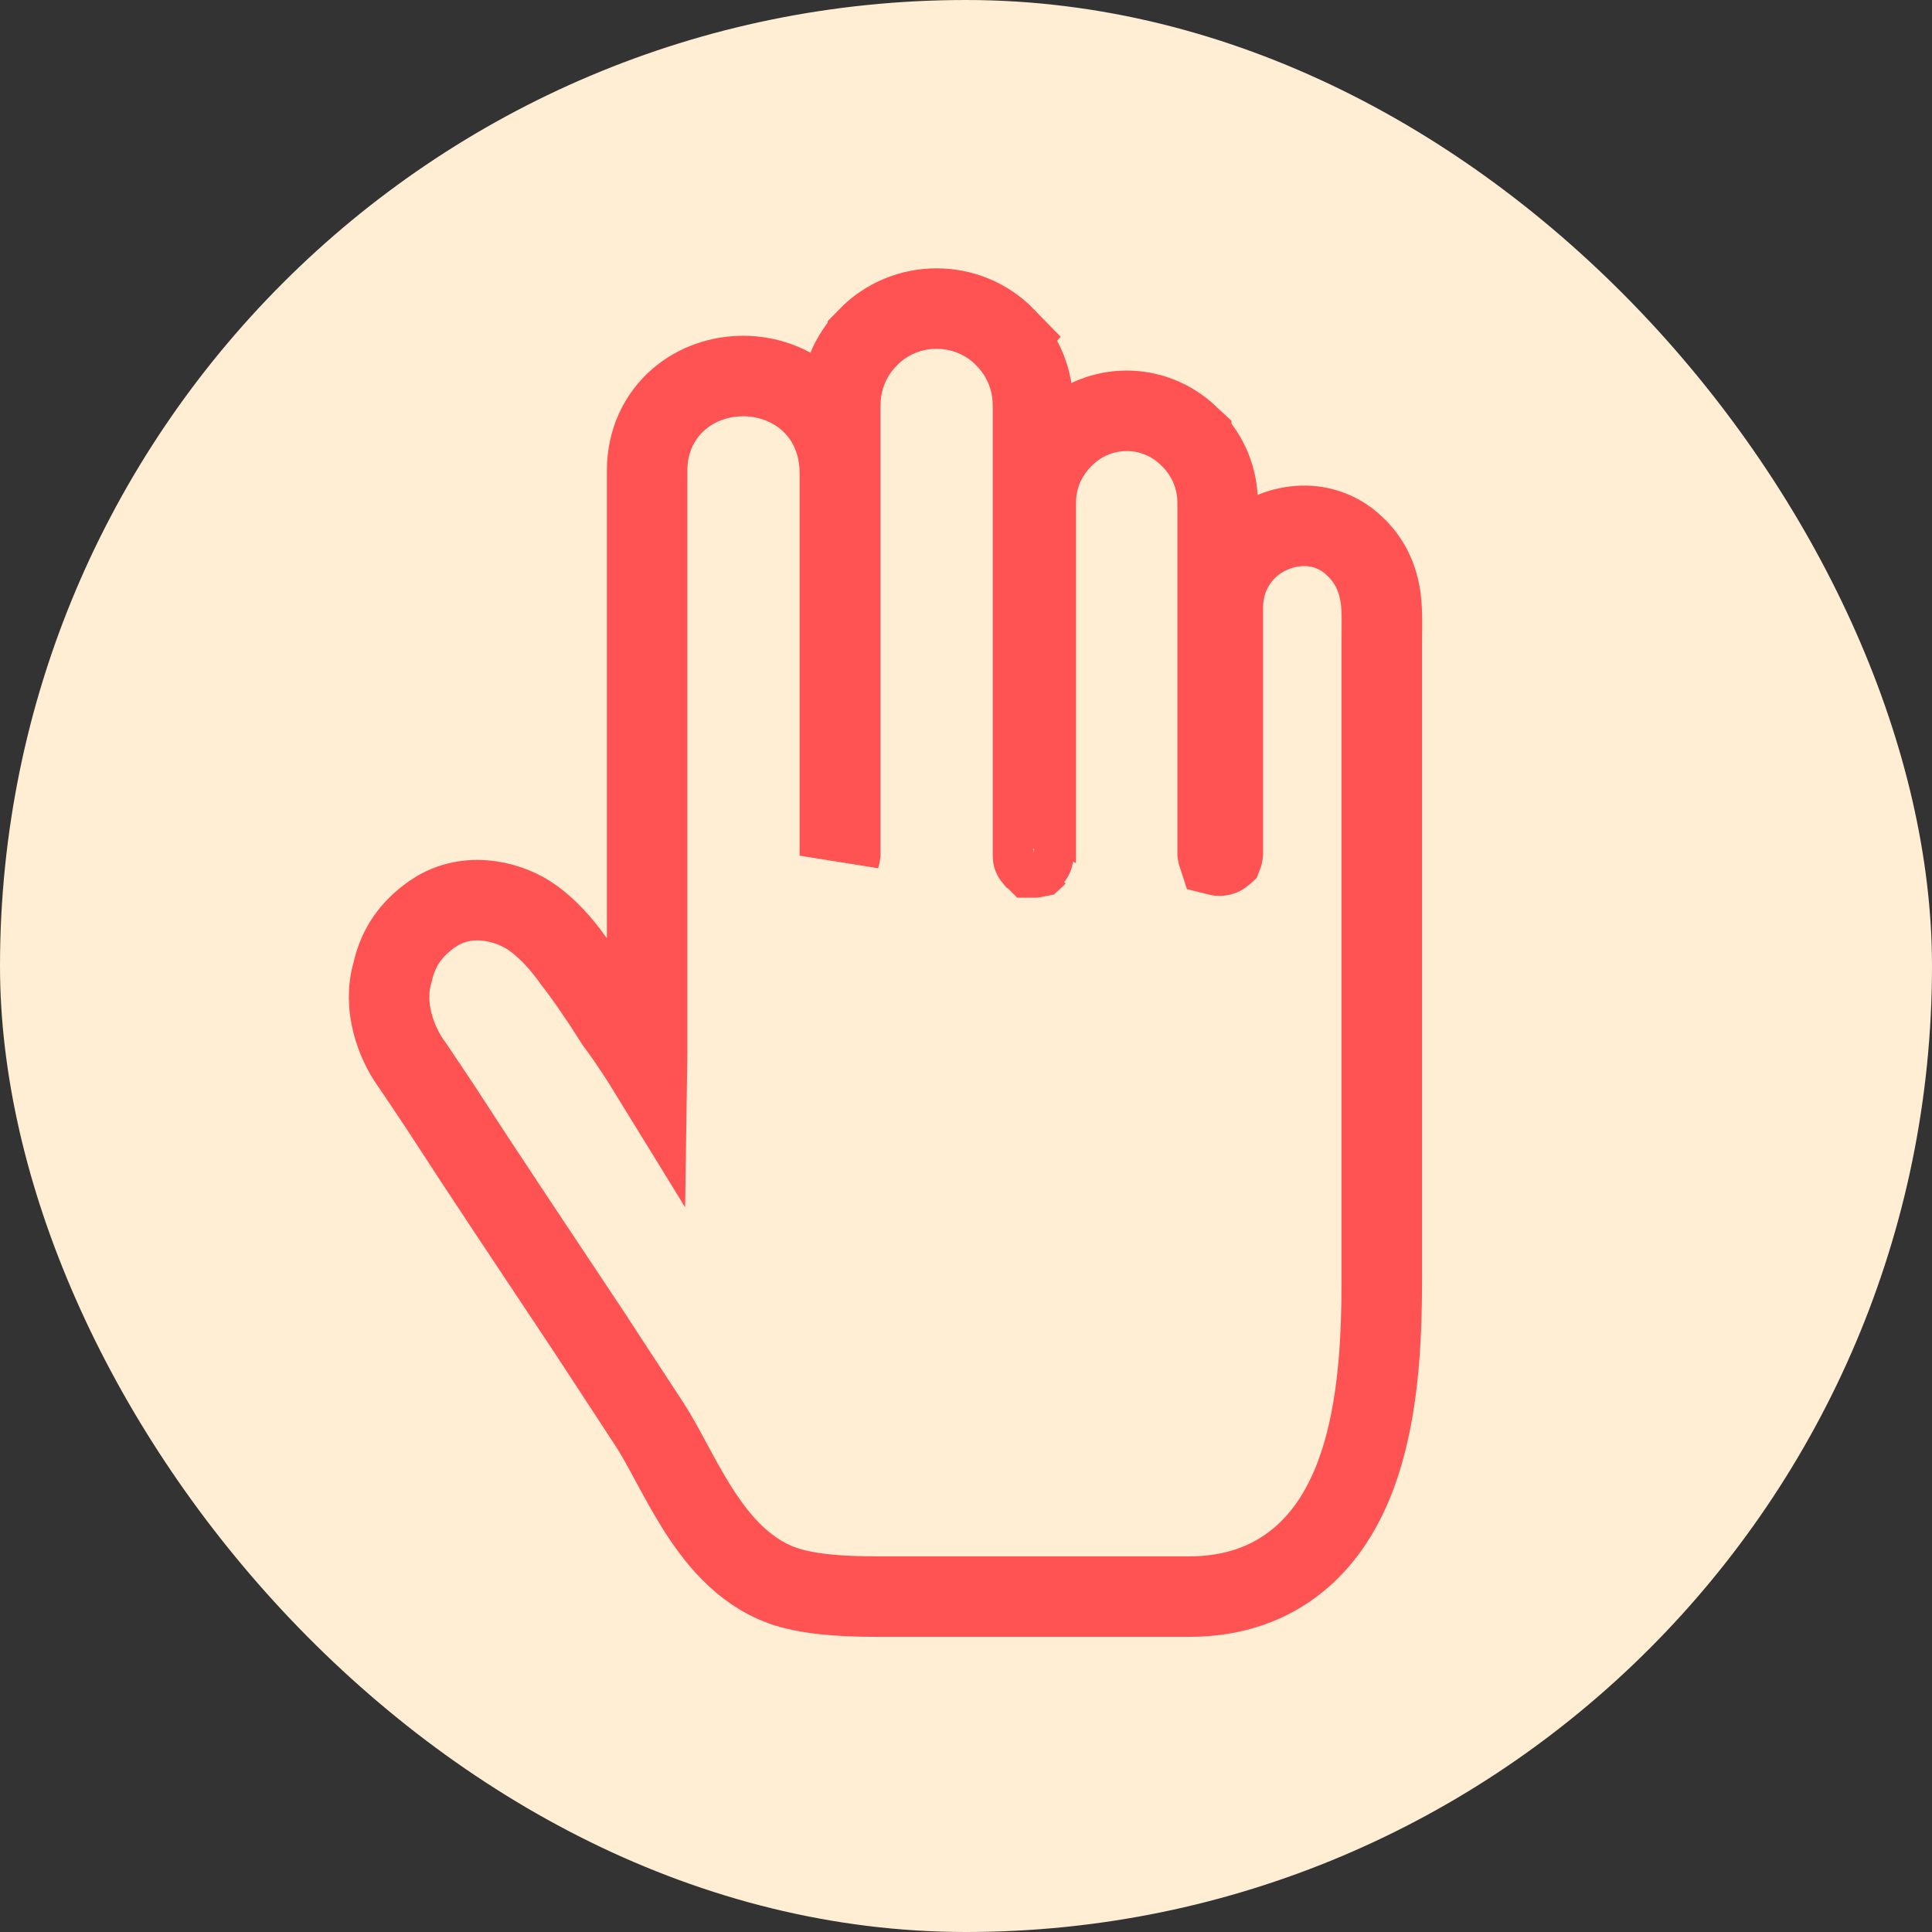
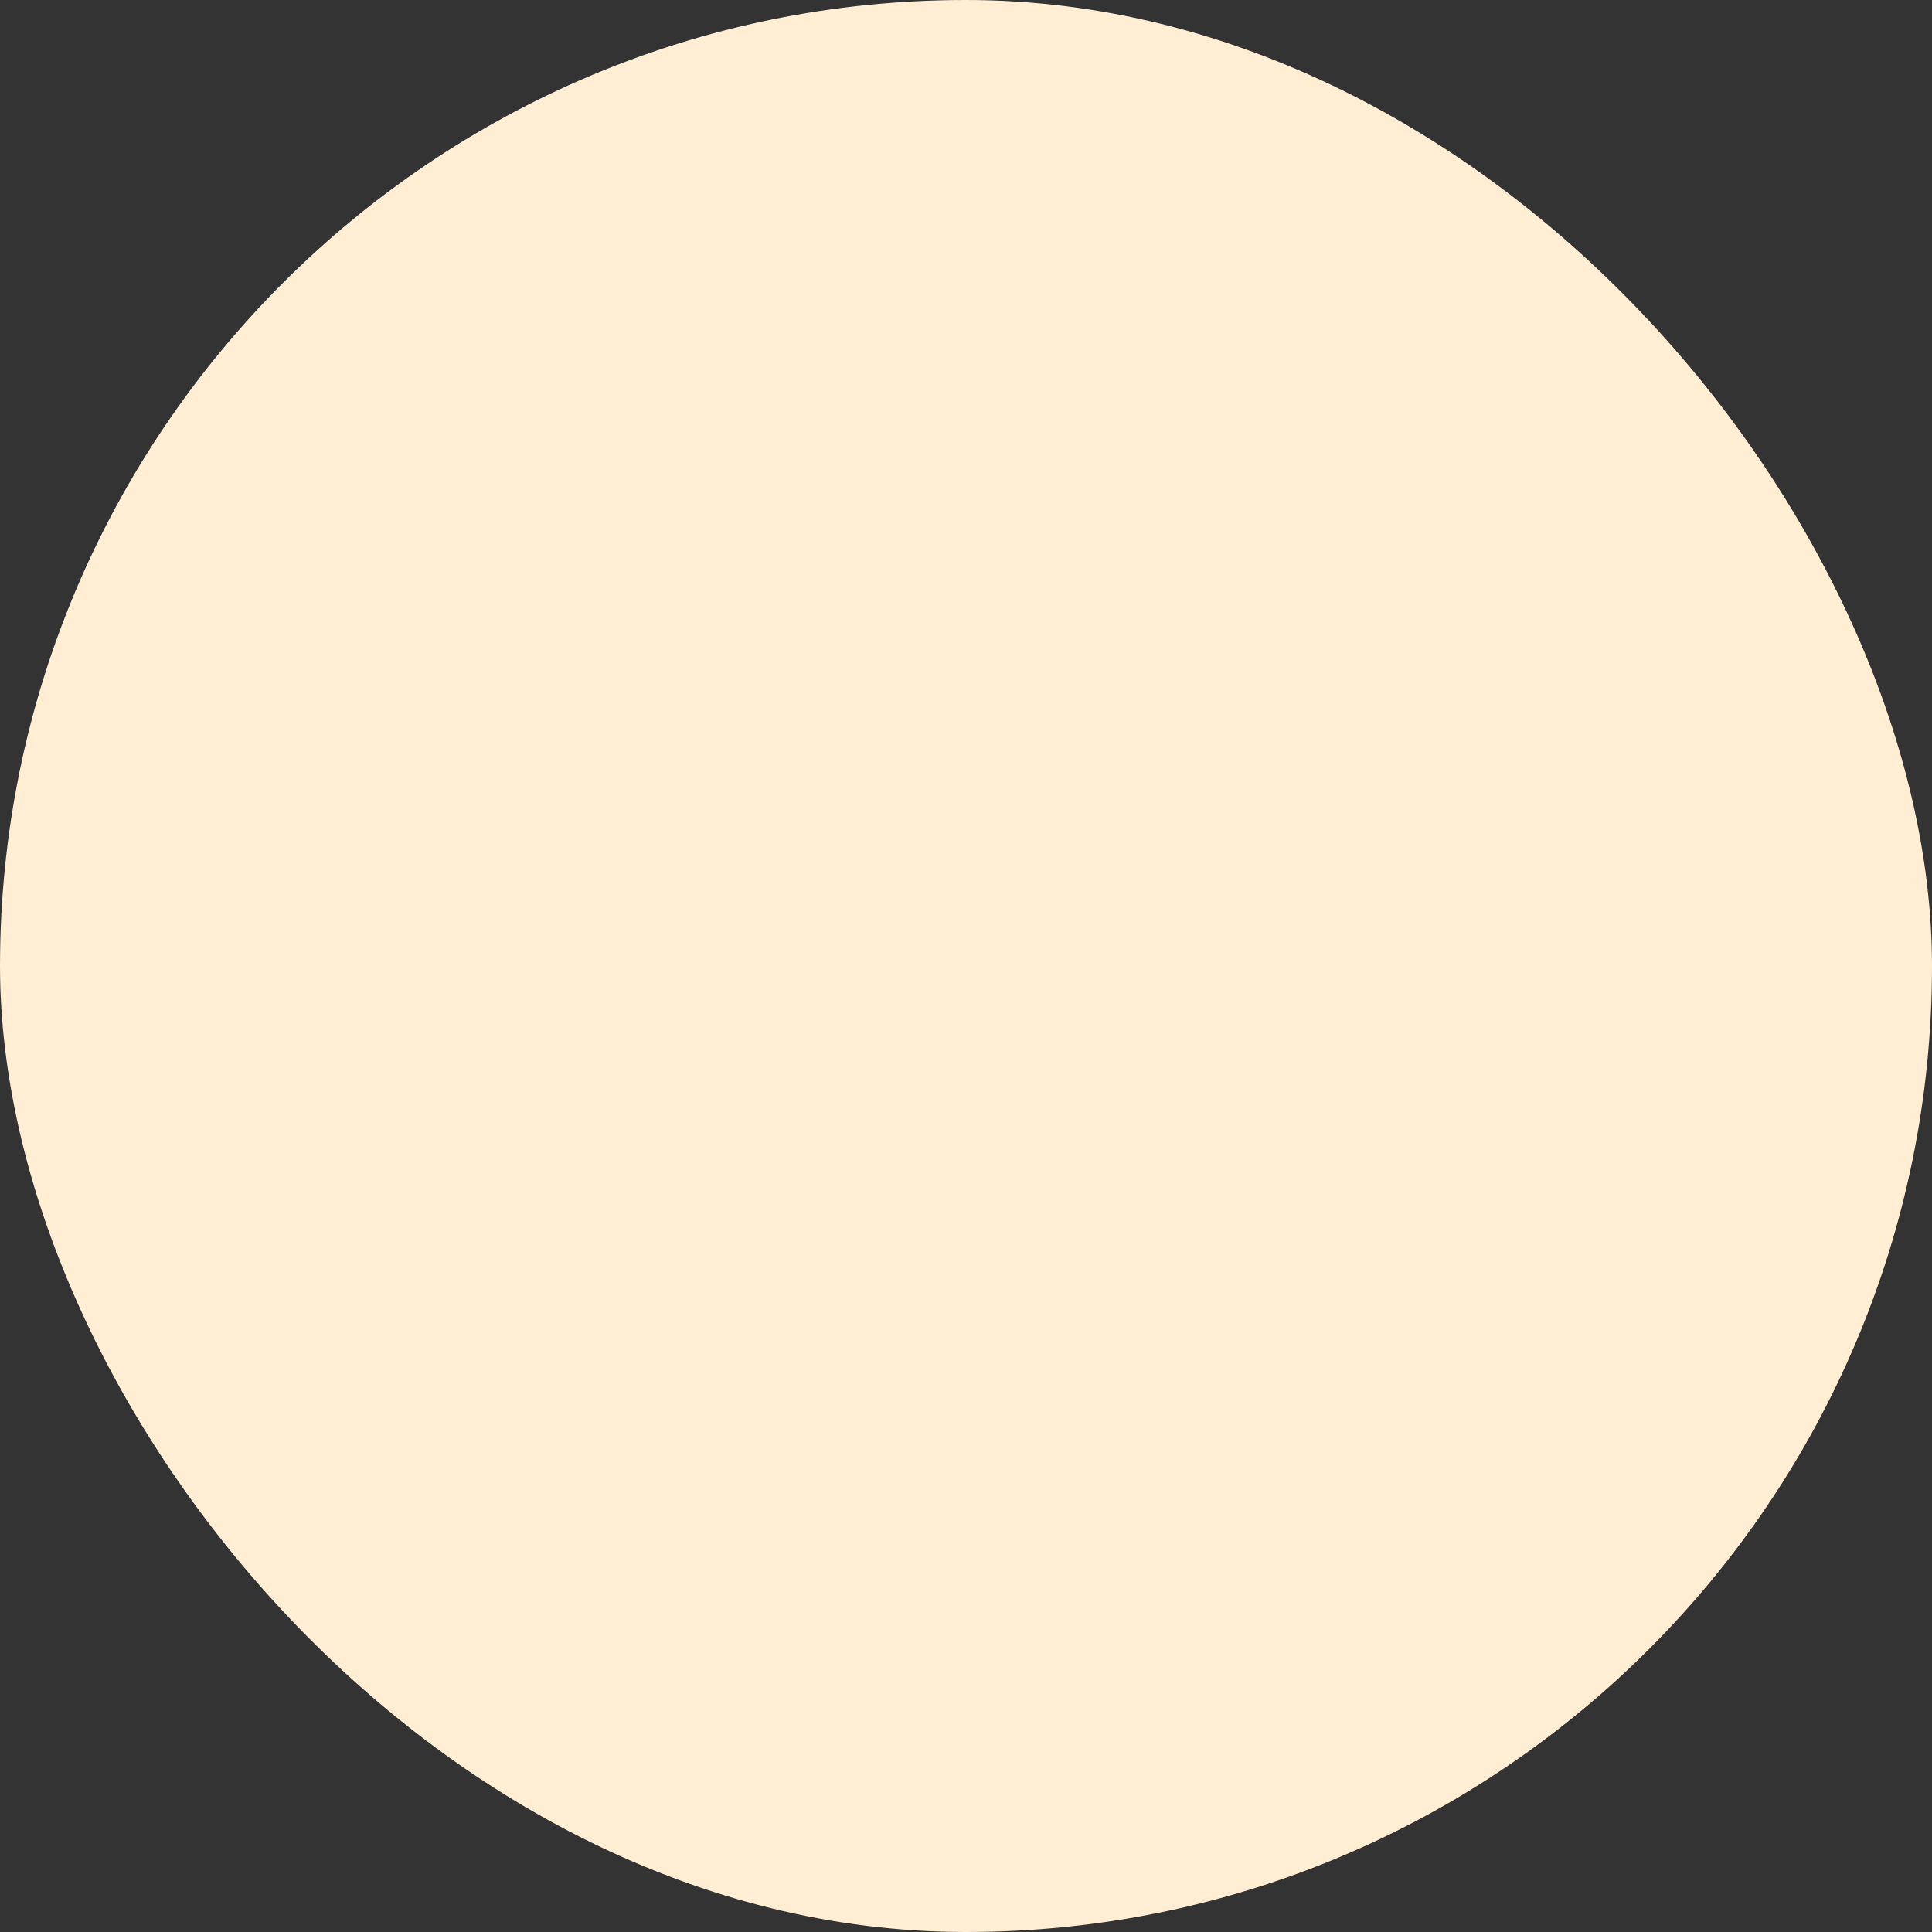
<svg xmlns="http://www.w3.org/2000/svg" width="56" height="56" viewBox="0 0 56 56" fill="none">
  <rect x="0" y="0" width="56" height="56" fill="#333333" stroke="none" />
  <rect width="56" height="56" rx="28" fill="#FFEDD4" />
-   <path d="M25.155 9.784C26.239 8.666 28.054 8.663 29.141 9.784L29.14 9.785C29.668 10.33 29.942 11.013 29.942 11.769V24.796C29.942 24.812 29.943 24.822 29.944 24.826C29.944 24.829 29.944 24.829 29.944 24.828C29.943 24.827 29.943 24.826 29.945 24.828L29.961 24.848L29.964 24.85C29.966 24.852 29.968 24.853 29.969 24.854C29.982 24.854 29.991 24.854 29.996 24.853C29.997 24.852 29.999 24.851 30.001 24.849L30.019 24.829L30.02 24.828C30.019 24.829 30.019 24.828 30.02 24.825C30.02 24.821 30.022 24.812 30.022 24.796V14.584C30.022 13.864 30.291 13.22 30.788 12.707C31.758 11.707 33.288 11.647 34.326 12.519L34.528 12.706L34.528 12.708C35.024 13.22 35.294 13.863 35.294 14.584V24.73C35.297 24.763 35.303 24.784 35.307 24.796C35.315 24.798 35.328 24.802 35.346 24.802C35.395 24.8 35.426 24.782 35.434 24.775C35.435 24.774 35.435 24.774 35.436 24.773C35.436 24.773 35.441 24.76 35.444 24.727V17.615C35.444 16.995 35.66 16.415 36.106 15.955C36.821 15.217 38.167 14.909 39.156 15.731L39.35 15.911L39.501 16.084C39.827 16.492 39.966 16.933 40.021 17.348C40.072 17.743 40.052 18.219 40.052 18.516V37.1L40.047 37.741C40.023 39.287 39.891 41.165 39.301 42.747C38.958 43.667 38.434 44.561 37.621 45.225C36.79 45.905 35.738 46.278 34.477 46.278H25.381C24.292 46.278 23.347 46.197 22.677 45.956H22.676C21.494 45.529 20.727 44.535 20.196 43.689C19.921 43.251 19.673 42.79 19.454 42.385C19.227 41.963 19.033 41.607 18.839 41.306V41.306C18.395 40.631 17.789 39.706 17.023 38.532V38.531C16.255 37.379 15.492 36.233 14.736 35.093V35.092C13.979 33.952 13.321 32.948 12.76 32.081C12.48 31.661 12.269 31.344 12.125 31.131C12.053 31.023 11.999 30.945 11.963 30.892C11.959 30.887 11.956 30.881 11.953 30.877L11.949 30.874L11.899 30.802C11.487 30.21 11.081 29.174 11.382 28.17C11.546 27.433 11.938 26.918 12.495 26.518L12.691 26.391C13.681 25.822 14.824 26.159 15.448 26.611L15.449 26.612C15.885 26.928 16.268 27.349 16.612 27.834C16.713 27.964 16.816 28.1 16.918 28.241L17.23 28.681V28.682C17.43 28.974 17.634 29.287 17.843 29.621C17.957 29.775 18.069 29.93 18.179 30.088L18.524 30.602V30.603C18.619 30.75 18.687 30.861 18.751 30.965C18.753 30.828 18.757 30.685 18.757 30.533V13.645C18.757 12.792 19.101 12.071 19.668 11.579C20.213 11.107 20.903 10.896 21.556 10.899C22.209 10.902 22.904 11.121 23.449 11.611C24.016 12.12 24.344 12.855 24.344 13.718V24.796C24.344 24.798 24.345 24.8 24.345 24.802C24.349 24.79 24.353 24.777 24.355 24.762V11.769C24.355 11.014 24.627 10.33 25.155 9.785V9.784Z" stroke="#FF5252" stroke-width="2.333" />
</svg>